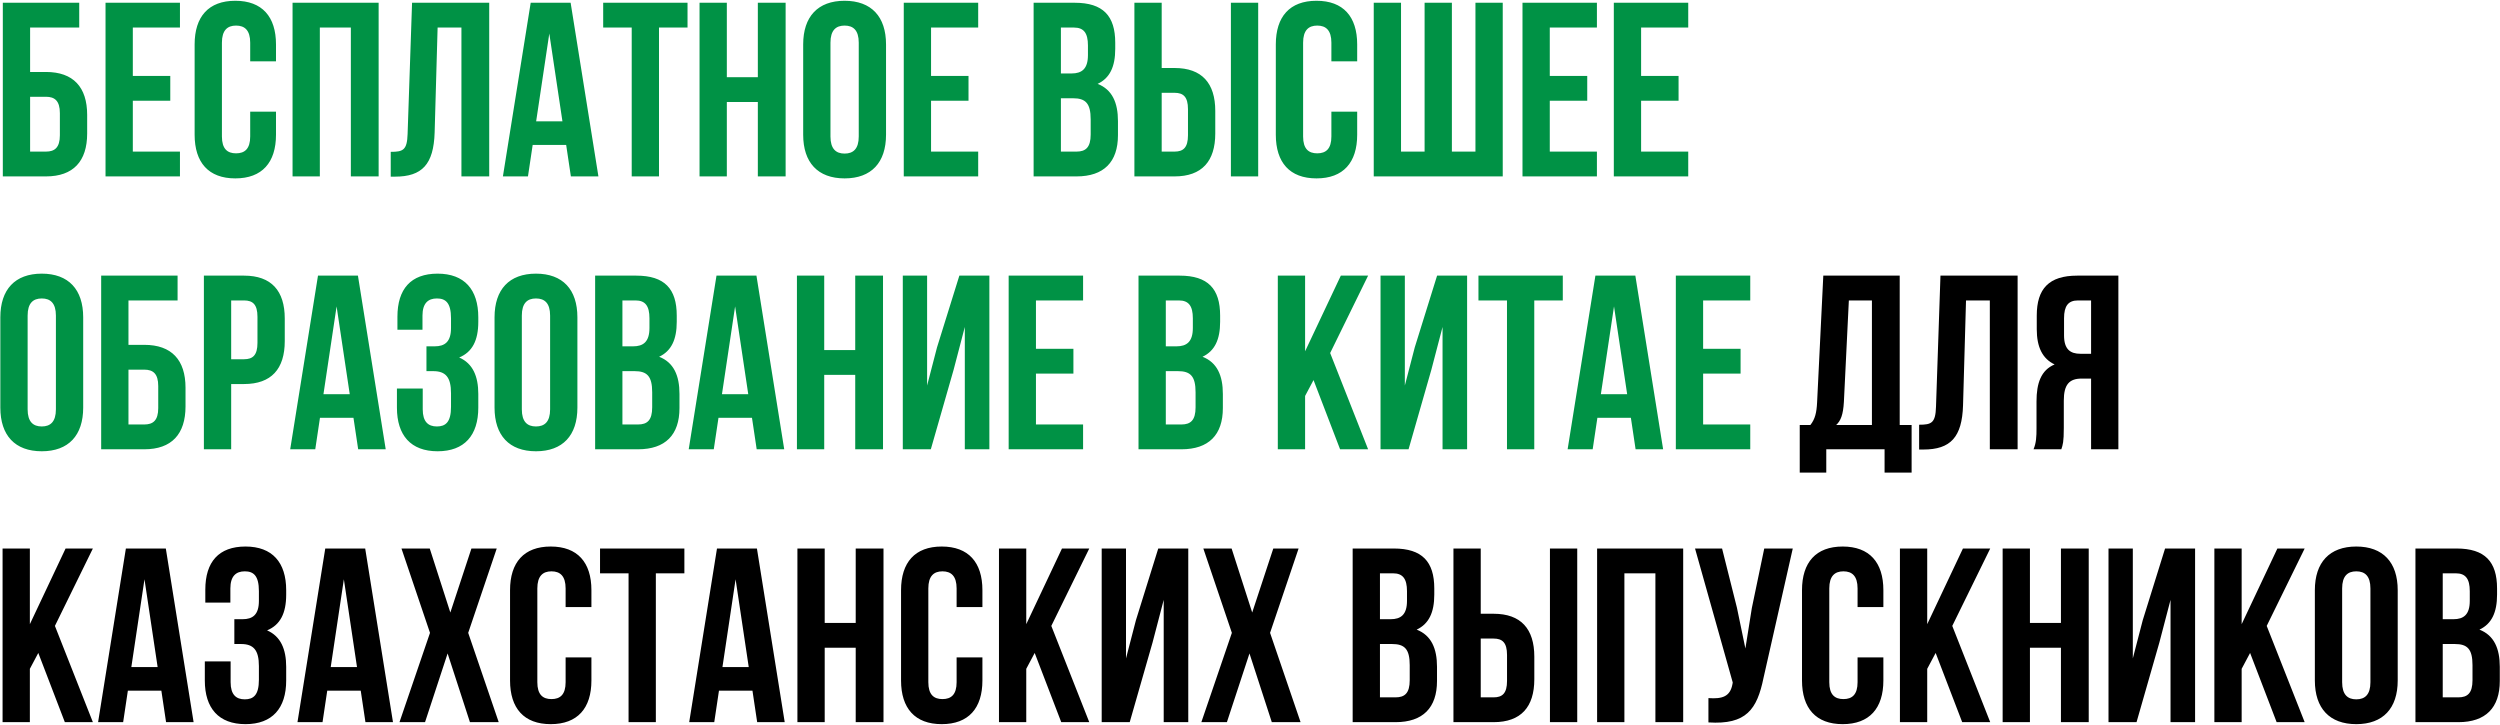
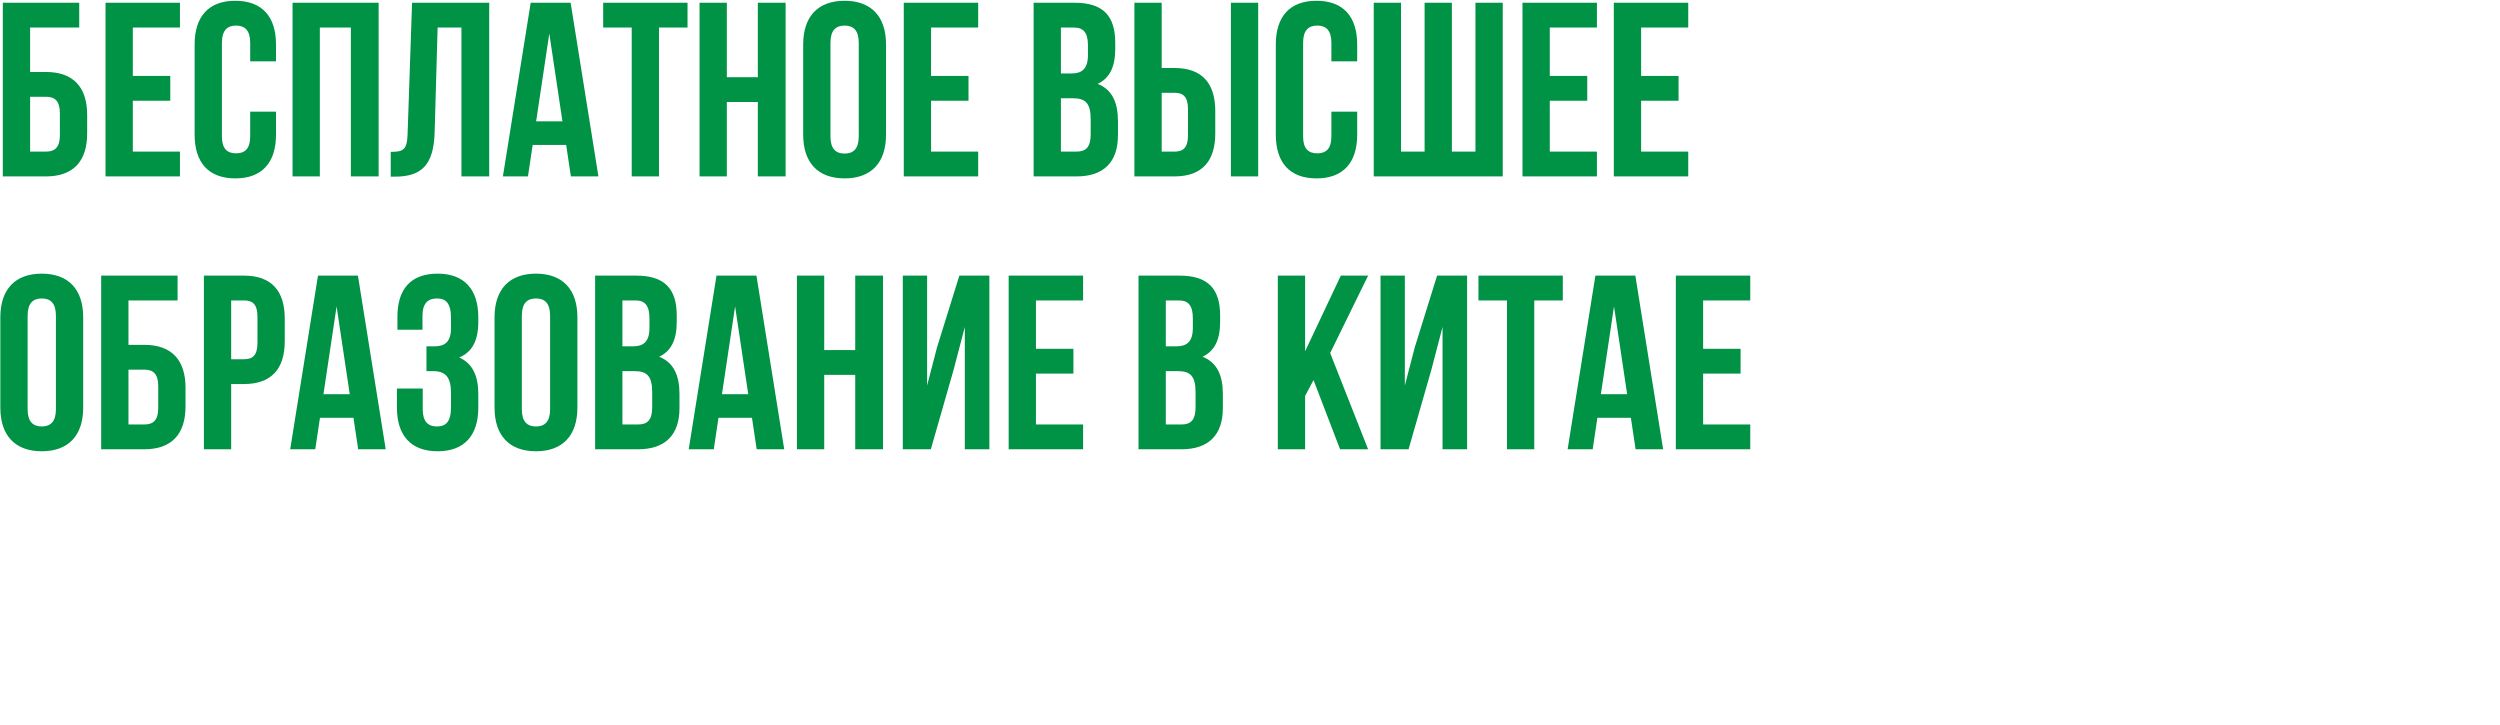
<svg xmlns="http://www.w3.org/2000/svg" width="2721" height="789" viewBox="0 0 2721 789" fill="none">
-   <path d="M50.05 192C79.75 192 94.87 175.53 94.87 145.29V125.04C94.87 94.8 79.75 78.33 50.05 78.33H32.77V30H86.23V3H3.07V192H50.05ZM32.77 165V105.33H50.05C59.5 105.33 65.17 109.65 65.17 123.15V147.18C65.17 160.68 59.5 165 50.05 165H32.77ZM144.561 30H195.861V3H114.861V192H195.861V165H144.561V109.65H185.331V82.65H144.561V30ZM272.315 121.53V148.53C272.315 162.03 266.375 166.89 256.925 166.89C247.475 166.89 241.535 162.03 241.535 148.53V46.47C241.535 32.97 247.475 27.84 256.925 27.84C266.375 27.84 272.315 32.97 272.315 46.47V66.72H300.395V48.36C300.395 18.12 285.275 0.84 256.115 0.84C226.955 0.84 211.835 18.12 211.835 48.36V146.64C211.835 176.88 226.955 194.16 256.115 194.16C285.275 194.16 300.395 176.88 300.395 146.64V121.53H272.315ZM348.115 30H381.865V192H412.105V3H318.415V192H348.115V30ZM425.27 192.27H429.86C459.56 192.27 471.98 178.77 473.06 144.21L476.3 30H502.22V192H532.46V3H448.49L443.63 145.83C443.09 163.38 438.77 165.27 425.27 165.27V192.27ZM621.073 3H577.603L547.363 192H574.633L579.763 157.71H616.213L621.343 192H651.313L621.073 3ZM597.853 36.48L612.163 132.06H583.543L597.853 36.48ZM656.504 30H687.554V192H717.254V30H748.304V3H656.504V30ZM791.084 111H824.834V192H855.074V3H824.834V84H791.084V3H761.384V192H791.084V111ZM903.879 46.47C903.879 32.97 909.819 27.84 919.269 27.84C928.719 27.84 934.659 32.97 934.659 46.47V148.53C934.659 162.03 928.719 167.16 919.269 167.16C909.819 167.16 903.879 162.03 903.879 148.53V46.47ZM874.179 146.64C874.179 176.88 890.109 194.16 919.269 194.16C948.429 194.16 964.359 176.88 964.359 146.64V48.36C964.359 18.12 948.429 0.84 919.269 0.84C890.109 0.84 874.179 18.12 874.179 48.36V146.64ZM1013.36 30H1064.66V3H983.659V192H1064.66V165H1013.36V109.65H1054.13V82.65H1013.36V30ZM1169.81 3H1124.99V192H1171.7C1201.4 192 1216.79 176.34 1216.79 147.18V131.79C1216.79 111.81 1210.58 97.5 1194.65 91.29C1207.88 85.08 1213.82 72.66 1213.82 53.22V46.47C1213.82 17.31 1200.59 3 1169.81 3ZM1167.92 106.95C1181.42 106.95 1187.09 112.35 1187.09 129.9V146.37C1187.09 160.41 1181.69 165 1171.7 165H1154.69V106.95H1167.92ZM1169 30C1179.53 30 1184.12 35.94 1184.12 49.44V59.97C1184.12 75.09 1177.37 79.95 1166.3 79.95H1154.69V30H1169ZM1278.42 192C1308.12 192 1322.7 175.53 1322.7 145.29V120.72C1322.7 90.48 1308.12 74.01 1278.42 74.01H1264.38V3H1234.68V192H1278.42ZM1264.38 165V101.01H1278.42C1287.87 101.01 1293 105.33 1293 118.83V147.18C1293 160.68 1287.87 165 1278.42 165H1264.38ZM1369.41 192V3H1339.71V192H1369.41ZM1449.08 121.53V148.53C1449.08 162.03 1443.14 166.89 1433.69 166.89C1424.24 166.89 1418.3 162.03 1418.3 148.53V46.47C1418.3 32.97 1424.24 27.84 1433.69 27.84C1443.14 27.84 1449.08 32.97 1449.08 46.47V66.72H1477.16V48.36C1477.16 18.12 1462.04 0.84 1432.88 0.84C1403.72 0.84 1388.6 18.12 1388.6 48.36V146.64C1388.6 176.88 1403.72 194.16 1432.88 194.16C1462.04 194.16 1477.16 176.88 1477.16 146.64V121.53H1449.08ZM1635.58 192V3H1605.88V165H1580.23V3H1550.53V165H1524.88V3H1495.18V192H1635.58ZM1686.78 30H1738.08V3H1657.08V192H1738.08V165H1686.78V109.65H1727.55V82.65H1686.78V30ZM1786.18 30H1837.48V3H1756.48V192H1837.48V165H1786.18V109.65H1826.95V82.65H1786.18V30ZM30.07 343.47C30.07 329.97 36.01 324.84 45.46 324.84C54.91 324.84 60.85 329.97 60.85 343.47V445.53C60.85 459.03 54.91 464.16 45.46 464.16C36.01 464.16 30.07 459.03 30.07 445.53V343.47ZM0.37 443.64C0.37 473.88 16.3 491.16 45.46 491.16C74.62 491.16 90.55 473.88 90.55 443.64V345.36C90.55 315.12 74.62 297.84 45.46 297.84C16.3 297.84 0.37 315.12 0.37 345.36V443.64ZM157.101 489C186.801 489 201.921 472.53 201.921 442.29V422.04C201.921 391.8 186.801 375.33 157.101 375.33H139.821V327H193.281V300H110.121V489H157.101ZM139.821 462V402.33H157.101C166.551 402.33 172.221 406.65 172.221 420.15V444.18C172.221 457.68 166.551 462 157.101 462H139.821ZM265.651 300H221.911V489H251.611V417.99H265.651C295.351 417.99 309.931 401.52 309.931 371.28V346.71C309.931 316.47 295.351 300 265.651 300ZM265.651 327C275.101 327 280.231 331.32 280.231 344.82V373.17C280.231 386.67 275.101 390.99 265.651 390.99H251.611V327H265.651ZM389.569 300H346.099L315.859 489H343.129L348.259 454.71H384.709L389.839 489H419.809L389.569 300ZM366.349 333.48L380.659 429.06H352.039L366.349 333.48ZM490.88 356.97C490.88 372.09 484.13 376.95 473.06 376.95H464.15V403.95H471.44C484.94 403.95 490.88 410.43 490.88 427.98V442.83C490.88 459.57 484.94 464.16 475.49 464.16C466.04 464.16 460.1 459.03 460.1 445.53V422.85H432.02V443.64C432.02 473.88 447.14 491.16 476.3 491.16C505.46 491.16 520.58 473.88 520.58 443.64V428.79C520.58 409.62 514.64 395.58 499.79 389.1C514.1 383.16 520.58 370.47 520.58 350.22V345.36C520.58 315.12 505.46 297.84 476.3 297.84C447.14 297.84 432.56 314.58 432.56 344.82V358.86H459.83V343.47C459.83 329.97 466.04 324.84 475.49 324.84C484.94 324.84 490.88 329.43 490.88 346.44V356.97ZM567.961 343.47C567.961 329.97 573.901 324.84 583.351 324.84C592.801 324.84 598.741 329.97 598.741 343.47V445.53C598.741 459.03 592.801 464.16 583.351 464.16C573.901 464.16 567.961 459.03 567.961 445.53V343.47ZM538.261 443.64C538.261 473.88 554.191 491.16 583.351 491.16C612.511 491.16 628.441 473.88 628.441 443.64V345.36C628.441 315.12 612.511 297.84 583.351 297.84C554.191 297.84 538.261 315.12 538.261 345.36V443.64ZM692.561 300H647.741V489H694.451C724.151 489 739.541 473.34 739.541 444.18V428.79C739.541 408.81 733.331 394.5 717.401 388.29C730.631 382.08 736.571 369.66 736.571 350.22V343.47C736.571 314.31 723.341 300 692.561 300ZM690.671 403.95C704.171 403.95 709.841 409.35 709.841 426.9V443.37C709.841 457.41 704.441 462 694.451 462H677.441V403.95H690.671ZM691.751 327C702.281 327 706.871 332.94 706.871 346.44V356.97C706.871 372.09 700.121 376.95 689.051 376.95H677.441V327H691.751ZM823.309 300H779.839L749.599 489H776.869L781.999 454.71H818.449L823.579 489H853.549L823.309 300ZM800.089 333.48L814.399 429.06H785.779L800.089 333.48ZM897.08 408H930.83V489H961.07V300H930.83V381H897.08V300H867.38V489H897.08V408ZM1037.95 402.33L1050.1 355.89V489H1076.83V300H1044.16L1019.86 378.03L1009.06 419.61V300H982.605V489H1013.11L1037.95 402.33ZM1127.53 327H1178.83V300H1097.83V489H1178.83V462H1127.53V406.65H1168.3V379.65H1127.53V327ZM1283.98 300H1239.16V489H1285.87C1315.57 489 1330.96 473.34 1330.96 444.18V428.79C1330.96 408.81 1324.75 394.5 1308.82 388.29C1322.05 382.08 1327.99 369.66 1327.99 350.22V343.47C1327.99 314.31 1314.76 300 1283.98 300ZM1282.09 403.95C1295.59 403.95 1301.26 409.35 1301.26 426.9V443.37C1301.26 457.41 1295.86 462 1285.87 462H1268.86V403.95H1282.09ZM1283.17 327C1293.7 327 1298.29 332.94 1298.29 346.44V356.97C1298.29 372.09 1291.54 376.95 1280.47 376.95H1268.86V327H1283.17ZM1458.54 489H1489.05L1447.74 384.24L1489.05 300H1459.35L1420.47 382.35V300H1390.77V489H1420.47V430.95L1429.65 413.67L1458.54 489ZM1557.92 402.33L1570.07 355.89V489H1596.8V300H1564.13L1539.83 378.03L1529.03 419.61V300H1502.57V489H1533.08L1557.92 402.33ZM1609.15 327H1640.2V489H1669.9V327H1700.95V300H1609.15V327ZM1779.91 300H1736.44L1706.2 489H1733.47L1738.6 454.71H1775.05L1780.18 489H1810.15L1779.91 300ZM1756.69 333.48L1771 429.06H1742.38L1756.69 333.48ZM1853.68 327H1904.98V300H1823.98V489H1904.98V462H1853.68V406.65H1894.45V379.65H1853.68V327Z" fill="#009245" />
-   <path d="M2080.6 514.38V462.54H2067.64V300H1984.48L1977.73 437.97C1977.19 449.04 1975.57 456.06 1970.44 462.54H1958.83V514.38H1987.72V489H2051.17V514.38H2080.6ZM2012.29 327H2037.4V462.54H1998.52C2003.38 457.95 2006.08 451.74 2006.89 437.43L2012.29 327ZM2088.78 489.27H2093.37C2123.07 489.27 2135.49 475.77 2136.57 441.21L2139.81 327H2165.73V489H2195.97V300H2112L2107.14 442.83C2106.6 460.38 2102.28 462.27 2088.78 462.27V489.27ZM2243.54 489C2245.16 484.14 2246.24 481.17 2246.24 465.78V436.08C2246.24 418.53 2252.18 412.05 2265.68 412.05H2275.94V489H2305.64V300H2260.82C2230.04 300 2216.81 314.31 2216.81 343.47V358.32C2216.81 377.76 2223.02 390.45 2236.25 396.66C2221.4 402.87 2216.54 417.18 2216.54 436.89V466.05C2216.54 475.23 2216.27 481.98 2213.3 489H2243.54ZM2275.94 327V385.05H2264.33C2253.26 385.05 2246.51 380.19 2246.51 365.07V346.44C2246.51 332.94 2251.1 327 2261.63 327H2275.94ZM70.57 786H101.08L59.77 681.24L101.08 597H71.38L32.5 679.35V597H2.8V786H32.5V727.95L41.68 710.67L70.57 786ZM180.477 597H137.007L106.767 786H134.037L139.167 751.71H175.617L180.747 786H210.717L180.477 597ZM157.257 630.48L171.567 726.06H142.947L157.257 630.48ZM281.788 653.97C281.788 669.09 275.038 673.95 263.968 673.95H255.058V700.95H262.348C275.848 700.95 281.788 707.43 281.788 724.98V739.83C281.788 756.57 275.848 761.16 266.398 761.16C256.948 761.16 251.008 756.03 251.008 742.53V719.85H222.928V740.64C222.928 770.88 238.048 788.16 267.208 788.16C296.368 788.16 311.488 770.88 311.488 740.64V725.79C311.488 706.62 305.548 692.58 290.698 686.1C305.008 680.16 311.488 667.47 311.488 647.22V642.36C311.488 612.12 296.368 594.84 267.208 594.84C238.048 594.84 223.468 611.58 223.468 641.82V655.86H250.738V640.47C250.738 626.97 256.948 621.84 266.398 621.84C275.848 621.84 281.788 626.43 281.788 643.44V653.97ZM397.479 597H354.009L323.769 786H351.039L356.169 751.71H392.619L397.749 786H427.719L397.479 597ZM374.259 630.48L388.569 726.06H359.949L374.259 630.48ZM513.1 597L490.15 666.66L467.74 597H436.96L468.01 688.8L434.8 786H462.61L487.18 711.21L511.48 786H542.8L509.59 688.8L540.64 597H513.1ZM615.616 715.53V742.53C615.616 756.03 609.676 760.89 600.226 760.89C590.776 760.89 584.836 756.03 584.836 742.53V640.47C584.836 626.97 590.776 621.84 600.226 621.84C609.676 621.84 615.616 626.97 615.616 640.47V660.72H643.696V642.36C643.696 612.12 628.576 594.84 599.416 594.84C570.256 594.84 555.136 612.12 555.136 642.36V740.64C555.136 770.88 570.256 788.16 599.416 788.16C628.576 788.16 643.696 770.88 643.696 740.64V715.53H615.616ZM653.076 624H684.126V786H713.826V624H744.876V597H653.076V624ZM823.836 597H780.366L750.126 786H777.396L782.526 751.71H818.976L824.106 786H854.076L823.836 597ZM800.616 630.48L814.926 726.06H786.306L800.616 630.48ZM897.607 705H931.357V786H961.597V597H931.357V678H897.607V597H867.907V786H897.607V705ZM1041.18 715.53V742.53C1041.18 756.03 1035.24 760.89 1025.79 760.89C1016.34 760.89 1010.4 756.03 1010.4 742.53V640.47C1010.4 626.97 1016.34 621.84 1025.79 621.84C1035.24 621.84 1041.18 626.97 1041.18 640.47V660.72H1069.26V642.36C1069.26 612.12 1054.14 594.84 1024.98 594.84C995.822 594.84 980.702 612.12 980.702 642.36V740.64C980.702 770.88 995.822 788.16 1024.98 788.16C1054.14 788.16 1069.26 770.88 1069.26 740.64V715.53H1041.18ZM1155.05 786H1185.56L1144.25 681.24L1185.56 597H1155.86L1116.98 679.35V597H1087.28V786H1116.98V727.95L1126.16 710.67L1155.05 786ZM1254.43 699.33L1266.58 652.89V786H1293.31V597H1260.64L1236.34 675.03L1225.54 716.61V597H1199.08V786H1229.59L1254.43 699.33ZM1385.85 597L1362.9 666.66L1340.49 597H1309.71L1340.76 688.8L1307.55 786H1335.36L1359.93 711.21L1384.23 786H1415.55L1382.34 688.8L1413.39 597H1385.85ZM1517.06 597H1472.24V786H1518.95C1548.65 786 1564.04 770.34 1564.04 741.18V725.79C1564.04 705.81 1557.83 691.5 1541.9 685.29C1555.13 679.08 1561.07 666.66 1561.07 647.22V640.47C1561.07 611.31 1547.84 597 1517.06 597ZM1515.17 700.95C1528.67 700.95 1534.34 706.35 1534.34 723.9V740.37C1534.34 754.41 1528.94 759 1518.95 759H1501.94V700.95H1515.17ZM1516.25 624C1526.78 624 1531.37 629.94 1531.37 643.44V653.97C1531.37 669.09 1524.62 673.95 1513.55 673.95H1501.94V624H1516.25ZM1625.67 786C1655.37 786 1669.95 769.53 1669.95 739.29V714.72C1669.95 684.48 1655.37 668.01 1625.67 668.01H1611.63V597H1581.93V786H1625.67ZM1611.63 759V695.01H1625.67C1635.12 695.01 1640.25 699.33 1640.25 712.83V741.18C1640.25 754.68 1635.12 759 1625.67 759H1611.63ZM1716.66 786V597H1686.96V786H1716.66ZM1767.99 624H1801.74V786H1831.98V597H1738.29V786H1767.99V624ZM1951.25 597H1920.2L1906.7 661.8L1899.68 705.81L1890.5 661.53L1874.3 597H1844.87L1885.91 742.8L1885.64 744.42C1883.21 758.19 1874.57 760.89 1859.45 759.81V786.27C1900.76 788.97 1912.37 771.96 1919.39 737.94L1951.25 597ZM2021.78 715.53V742.53C2021.78 756.03 2015.84 760.89 2006.39 760.89C1996.94 760.89 1991 756.03 1991 742.53V640.47C1991 626.97 1996.94 621.84 2006.39 621.84C2015.84 621.84 2021.78 626.97 2021.78 640.47V660.72H2049.86V642.36C2049.86 612.12 2034.74 594.84 2005.58 594.84C1976.42 594.84 1961.3 612.12 1961.3 642.36V740.64C1961.3 770.88 1976.42 788.16 2005.58 788.16C2034.74 788.16 2049.86 770.88 2049.86 740.64V715.53H2021.78ZM2135.65 786H2166.16L2124.85 681.24L2166.16 597H2136.46L2097.58 679.35V597H2067.88V786H2097.58V727.95L2106.76 710.67L2135.65 786ZM2209.38 705H2243.13V786H2273.37V597H2243.13V678H2209.38V597H2179.68V786H2209.38V705ZM2350.25 699.33L2362.4 652.89V786H2389.13V597H2356.46L2332.16 675.03L2321.36 716.61V597H2294.9V786H2325.41L2350.25 699.33ZM2477.89 786H2508.4L2467.09 681.24L2508.4 597H2478.7L2439.82 679.35V597H2410.12V786H2439.82V727.95L2449 710.67L2477.89 786ZM2549.19 640.47C2549.19 626.97 2555.13 621.84 2564.58 621.84C2574.03 621.84 2579.97 626.97 2579.97 640.47V742.53C2579.97 756.03 2574.03 761.16 2564.58 761.16C2555.13 761.16 2549.19 756.03 2549.19 742.53V640.47ZM2519.49 740.64C2519.49 770.88 2535.42 788.16 2564.58 788.16C2593.74 788.16 2609.67 770.88 2609.67 740.64V642.36C2609.67 612.12 2593.74 594.84 2564.58 594.84C2535.42 594.84 2519.49 612.12 2519.49 642.36V740.64ZM2673.79 597H2628.97V786H2675.68C2705.38 786 2720.77 770.34 2720.77 741.18V725.79C2720.77 705.81 2714.56 691.5 2698.63 685.29C2711.86 679.08 2717.8 666.66 2717.8 647.22V640.47C2717.8 611.31 2704.57 597 2673.79 597ZM2671.9 700.95C2685.4 700.95 2691.07 706.35 2691.07 723.9V740.37C2691.07 754.41 2685.67 759 2675.68 759H2658.67V700.95H2671.9ZM2672.98 624C2683.51 624 2688.1 629.94 2688.1 643.44V653.97C2688.1 669.09 2681.35 673.95 2670.28 673.95H2658.67V624H2672.98Z" fill="black" />
+   <path d="M50.05 192C79.75 192 94.87 175.53 94.87 145.29V125.04C94.87 94.8 79.75 78.33 50.05 78.33H32.77V30H86.23V3H3.07V192H50.05ZM32.77 165V105.33H50.05C59.5 105.33 65.17 109.65 65.17 123.15V147.18C65.17 160.68 59.5 165 50.05 165H32.77ZM144.561 30H195.861V3H114.861V192H195.861V165H144.561V109.65H185.331V82.65H144.561V30ZM272.315 121.53V148.53C272.315 162.03 266.375 166.89 256.925 166.89C247.475 166.89 241.535 162.03 241.535 148.53V46.47C241.535 32.97 247.475 27.84 256.925 27.84C266.375 27.84 272.315 32.97 272.315 46.47V66.72H300.395V48.36C300.395 18.12 285.275 0.84 256.115 0.84C226.955 0.84 211.835 18.12 211.835 48.36V146.64C211.835 176.88 226.955 194.16 256.115 194.16C285.275 194.16 300.395 176.88 300.395 146.64V121.53H272.315ZM348.115 30H381.865V192H412.105V3H318.415V192H348.115V30ZM425.27 192.27H429.86C459.56 192.27 471.98 178.77 473.06 144.21L476.3 30H502.22V192H532.46V3H448.49L443.63 145.83C443.09 163.38 438.77 165.27 425.27 165.27V192.27ZM621.073 3H577.603L547.363 192H574.633L579.763 157.71H616.213L621.343 192H651.313L621.073 3ZM597.853 36.48L612.163 132.06H583.543L597.853 36.48ZM656.504 30H687.554V192H717.254V30H748.304V3H656.504V30ZM791.084 111H824.834V192H855.074V3H824.834V84H791.084V3H761.384V192H791.084V111ZM903.879 46.47C903.879 32.97 909.819 27.84 919.269 27.84C928.719 27.84 934.659 32.97 934.659 46.47V148.53C934.659 162.03 928.719 167.16 919.269 167.16C909.819 167.16 903.879 162.03 903.879 148.53V46.47ZM874.179 146.64C874.179 176.88 890.109 194.16 919.269 194.16C948.429 194.16 964.359 176.88 964.359 146.64V48.36C964.359 18.12 948.429 0.84 919.269 0.84C890.109 0.84 874.179 18.12 874.179 48.36V146.64ZM1013.36 30H1064.66V3H983.659V192H1064.66V165H1013.36V109.65H1054.13V82.65H1013.36V30ZM1169.81 3H1124.99V192H1171.7C1201.4 192 1216.79 176.34 1216.79 147.18V131.79C1216.79 111.81 1210.58 97.5 1194.65 91.29C1207.88 85.08 1213.82 72.66 1213.82 53.22V46.47C1213.82 17.31 1200.59 3 1169.81 3ZM1167.92 106.95C1181.42 106.95 1187.09 112.35 1187.09 129.9V146.37C1187.09 160.41 1181.69 165 1171.7 165H1154.69V106.95H1167.92ZM1169 30C1179.53 30 1184.12 35.94 1184.12 49.44V59.97C1184.12 75.09 1177.37 79.95 1166.3 79.95H1154.69V30H1169ZM1278.42 192C1308.12 192 1322.7 175.53 1322.7 145.29V120.72C1322.7 90.48 1308.12 74.01 1278.42 74.01H1264.38V3H1234.68V192H1278.42ZM1264.38 165V101.01H1278.42C1287.87 101.01 1293 105.33 1293 118.83V147.18C1293 160.68 1287.87 165 1278.42 165H1264.38ZM1369.41 192V3H1339.71V192ZM1449.08 121.53V148.53C1449.08 162.03 1443.14 166.89 1433.69 166.89C1424.24 166.89 1418.3 162.03 1418.3 148.53V46.47C1418.3 32.97 1424.24 27.84 1433.69 27.84C1443.14 27.84 1449.08 32.97 1449.08 46.47V66.72H1477.16V48.36C1477.16 18.12 1462.04 0.84 1432.88 0.84C1403.72 0.84 1388.6 18.12 1388.6 48.36V146.64C1388.6 176.88 1403.72 194.16 1432.88 194.16C1462.04 194.16 1477.16 176.88 1477.16 146.64V121.53H1449.08ZM1635.58 192V3H1605.88V165H1580.23V3H1550.53V165H1524.88V3H1495.18V192H1635.58ZM1686.78 30H1738.08V3H1657.08V192H1738.08V165H1686.78V109.65H1727.55V82.65H1686.78V30ZM1786.18 30H1837.48V3H1756.48V192H1837.48V165H1786.18V109.65H1826.95V82.65H1786.18V30ZM30.07 343.47C30.07 329.97 36.01 324.84 45.46 324.84C54.91 324.84 60.85 329.97 60.85 343.47V445.53C60.85 459.03 54.91 464.16 45.46 464.16C36.01 464.16 30.07 459.03 30.07 445.53V343.47ZM0.37 443.64C0.37 473.88 16.3 491.16 45.46 491.16C74.62 491.16 90.55 473.88 90.55 443.64V345.36C90.55 315.12 74.62 297.84 45.46 297.84C16.3 297.84 0.37 315.12 0.37 345.36V443.64ZM157.101 489C186.801 489 201.921 472.53 201.921 442.29V422.04C201.921 391.8 186.801 375.33 157.101 375.33H139.821V327H193.281V300H110.121V489H157.101ZM139.821 462V402.33H157.101C166.551 402.33 172.221 406.65 172.221 420.15V444.18C172.221 457.68 166.551 462 157.101 462H139.821ZM265.651 300H221.911V489H251.611V417.99H265.651C295.351 417.99 309.931 401.52 309.931 371.28V346.71C309.931 316.47 295.351 300 265.651 300ZM265.651 327C275.101 327 280.231 331.32 280.231 344.82V373.17C280.231 386.67 275.101 390.99 265.651 390.99H251.611V327H265.651ZM389.569 300H346.099L315.859 489H343.129L348.259 454.71H384.709L389.839 489H419.809L389.569 300ZM366.349 333.48L380.659 429.06H352.039L366.349 333.48ZM490.88 356.97C490.88 372.09 484.13 376.95 473.06 376.95H464.15V403.95H471.44C484.94 403.95 490.88 410.43 490.88 427.98V442.83C490.88 459.57 484.94 464.16 475.49 464.16C466.04 464.16 460.1 459.03 460.1 445.53V422.85H432.02V443.64C432.02 473.88 447.14 491.16 476.3 491.16C505.46 491.16 520.58 473.88 520.58 443.64V428.79C520.58 409.62 514.64 395.58 499.79 389.1C514.1 383.16 520.58 370.47 520.58 350.22V345.36C520.58 315.12 505.46 297.84 476.3 297.84C447.14 297.84 432.56 314.58 432.56 344.82V358.86H459.83V343.47C459.83 329.97 466.04 324.84 475.49 324.84C484.94 324.84 490.88 329.43 490.88 346.44V356.97ZM567.961 343.47C567.961 329.97 573.901 324.84 583.351 324.84C592.801 324.84 598.741 329.97 598.741 343.47V445.53C598.741 459.03 592.801 464.16 583.351 464.16C573.901 464.16 567.961 459.03 567.961 445.53V343.47ZM538.261 443.64C538.261 473.88 554.191 491.16 583.351 491.16C612.511 491.16 628.441 473.88 628.441 443.64V345.36C628.441 315.12 612.511 297.84 583.351 297.84C554.191 297.84 538.261 315.12 538.261 345.36V443.64ZM692.561 300H647.741V489H694.451C724.151 489 739.541 473.34 739.541 444.18V428.79C739.541 408.81 733.331 394.5 717.401 388.29C730.631 382.08 736.571 369.66 736.571 350.22V343.47C736.571 314.31 723.341 300 692.561 300ZM690.671 403.95C704.171 403.95 709.841 409.35 709.841 426.9V443.37C709.841 457.41 704.441 462 694.451 462H677.441V403.95H690.671ZM691.751 327C702.281 327 706.871 332.94 706.871 346.44V356.97C706.871 372.09 700.121 376.95 689.051 376.95H677.441V327H691.751ZM823.309 300H779.839L749.599 489H776.869L781.999 454.71H818.449L823.579 489H853.549L823.309 300ZM800.089 333.48L814.399 429.06H785.779L800.089 333.48ZM897.08 408H930.83V489H961.07V300H930.83V381H897.08V300H867.38V489H897.08V408ZM1037.95 402.33L1050.1 355.89V489H1076.83V300H1044.16L1019.86 378.03L1009.06 419.61V300H982.605V489H1013.11L1037.95 402.33ZM1127.53 327H1178.83V300H1097.83V489H1178.83V462H1127.53V406.65H1168.3V379.65H1127.53V327ZM1283.98 300H1239.16V489H1285.87C1315.57 489 1330.96 473.34 1330.96 444.18V428.79C1330.96 408.81 1324.75 394.5 1308.82 388.29C1322.05 382.08 1327.99 369.66 1327.99 350.22V343.47C1327.99 314.31 1314.76 300 1283.98 300ZM1282.09 403.95C1295.59 403.95 1301.26 409.35 1301.26 426.9V443.37C1301.26 457.41 1295.86 462 1285.87 462H1268.86V403.95H1282.09ZM1283.17 327C1293.7 327 1298.29 332.94 1298.29 346.44V356.97C1298.29 372.09 1291.54 376.95 1280.47 376.95H1268.86V327H1283.17ZM1458.54 489H1489.05L1447.74 384.24L1489.05 300H1459.35L1420.47 382.35V300H1390.77V489H1420.47V430.95L1429.65 413.67L1458.54 489ZM1557.92 402.33L1570.07 355.89V489H1596.8V300H1564.13L1539.83 378.03L1529.03 419.61V300H1502.57V489H1533.08L1557.92 402.33ZM1609.15 327H1640.2V489H1669.9V327H1700.95V300H1609.15V327ZM1779.91 300H1736.44L1706.2 489H1733.47L1738.6 454.71H1775.05L1780.18 489H1810.15L1779.91 300ZM1756.69 333.48L1771 429.06H1742.38L1756.69 333.48ZM1853.68 327H1904.98V300H1823.98V489H1904.98V462H1853.68V406.65H1894.45V379.65H1853.68V327Z" fill="#009245" />
</svg>